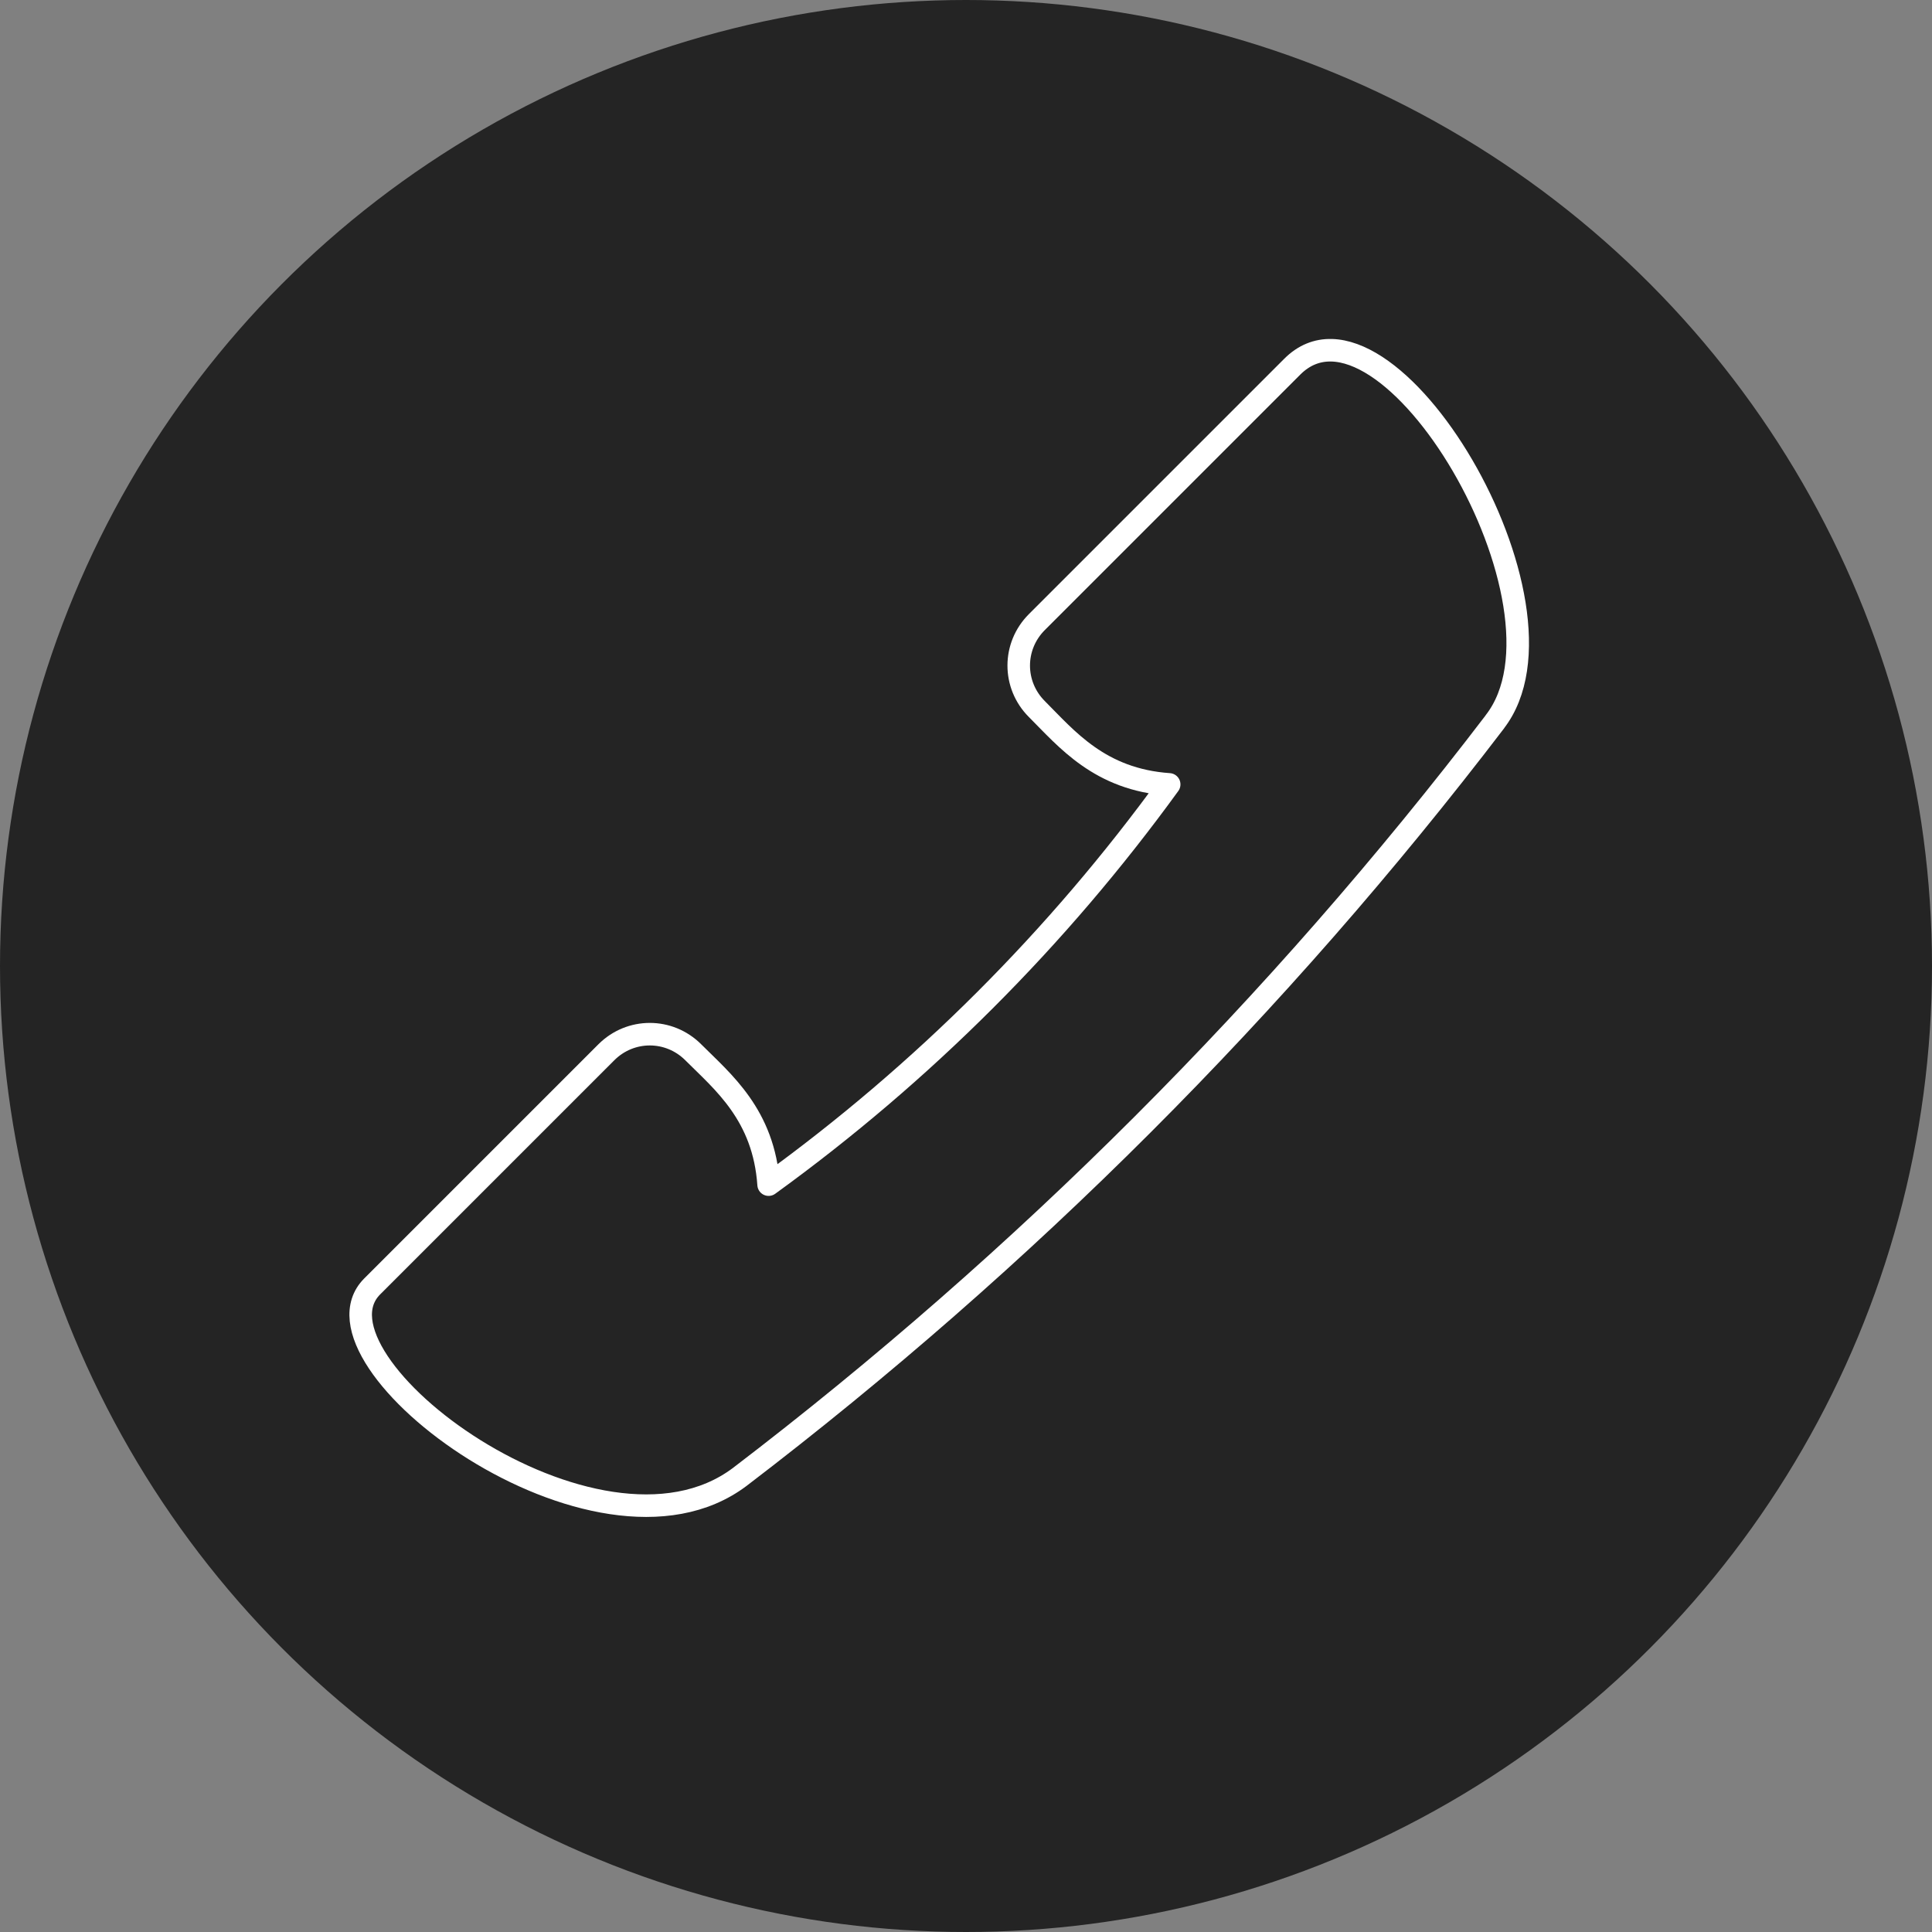
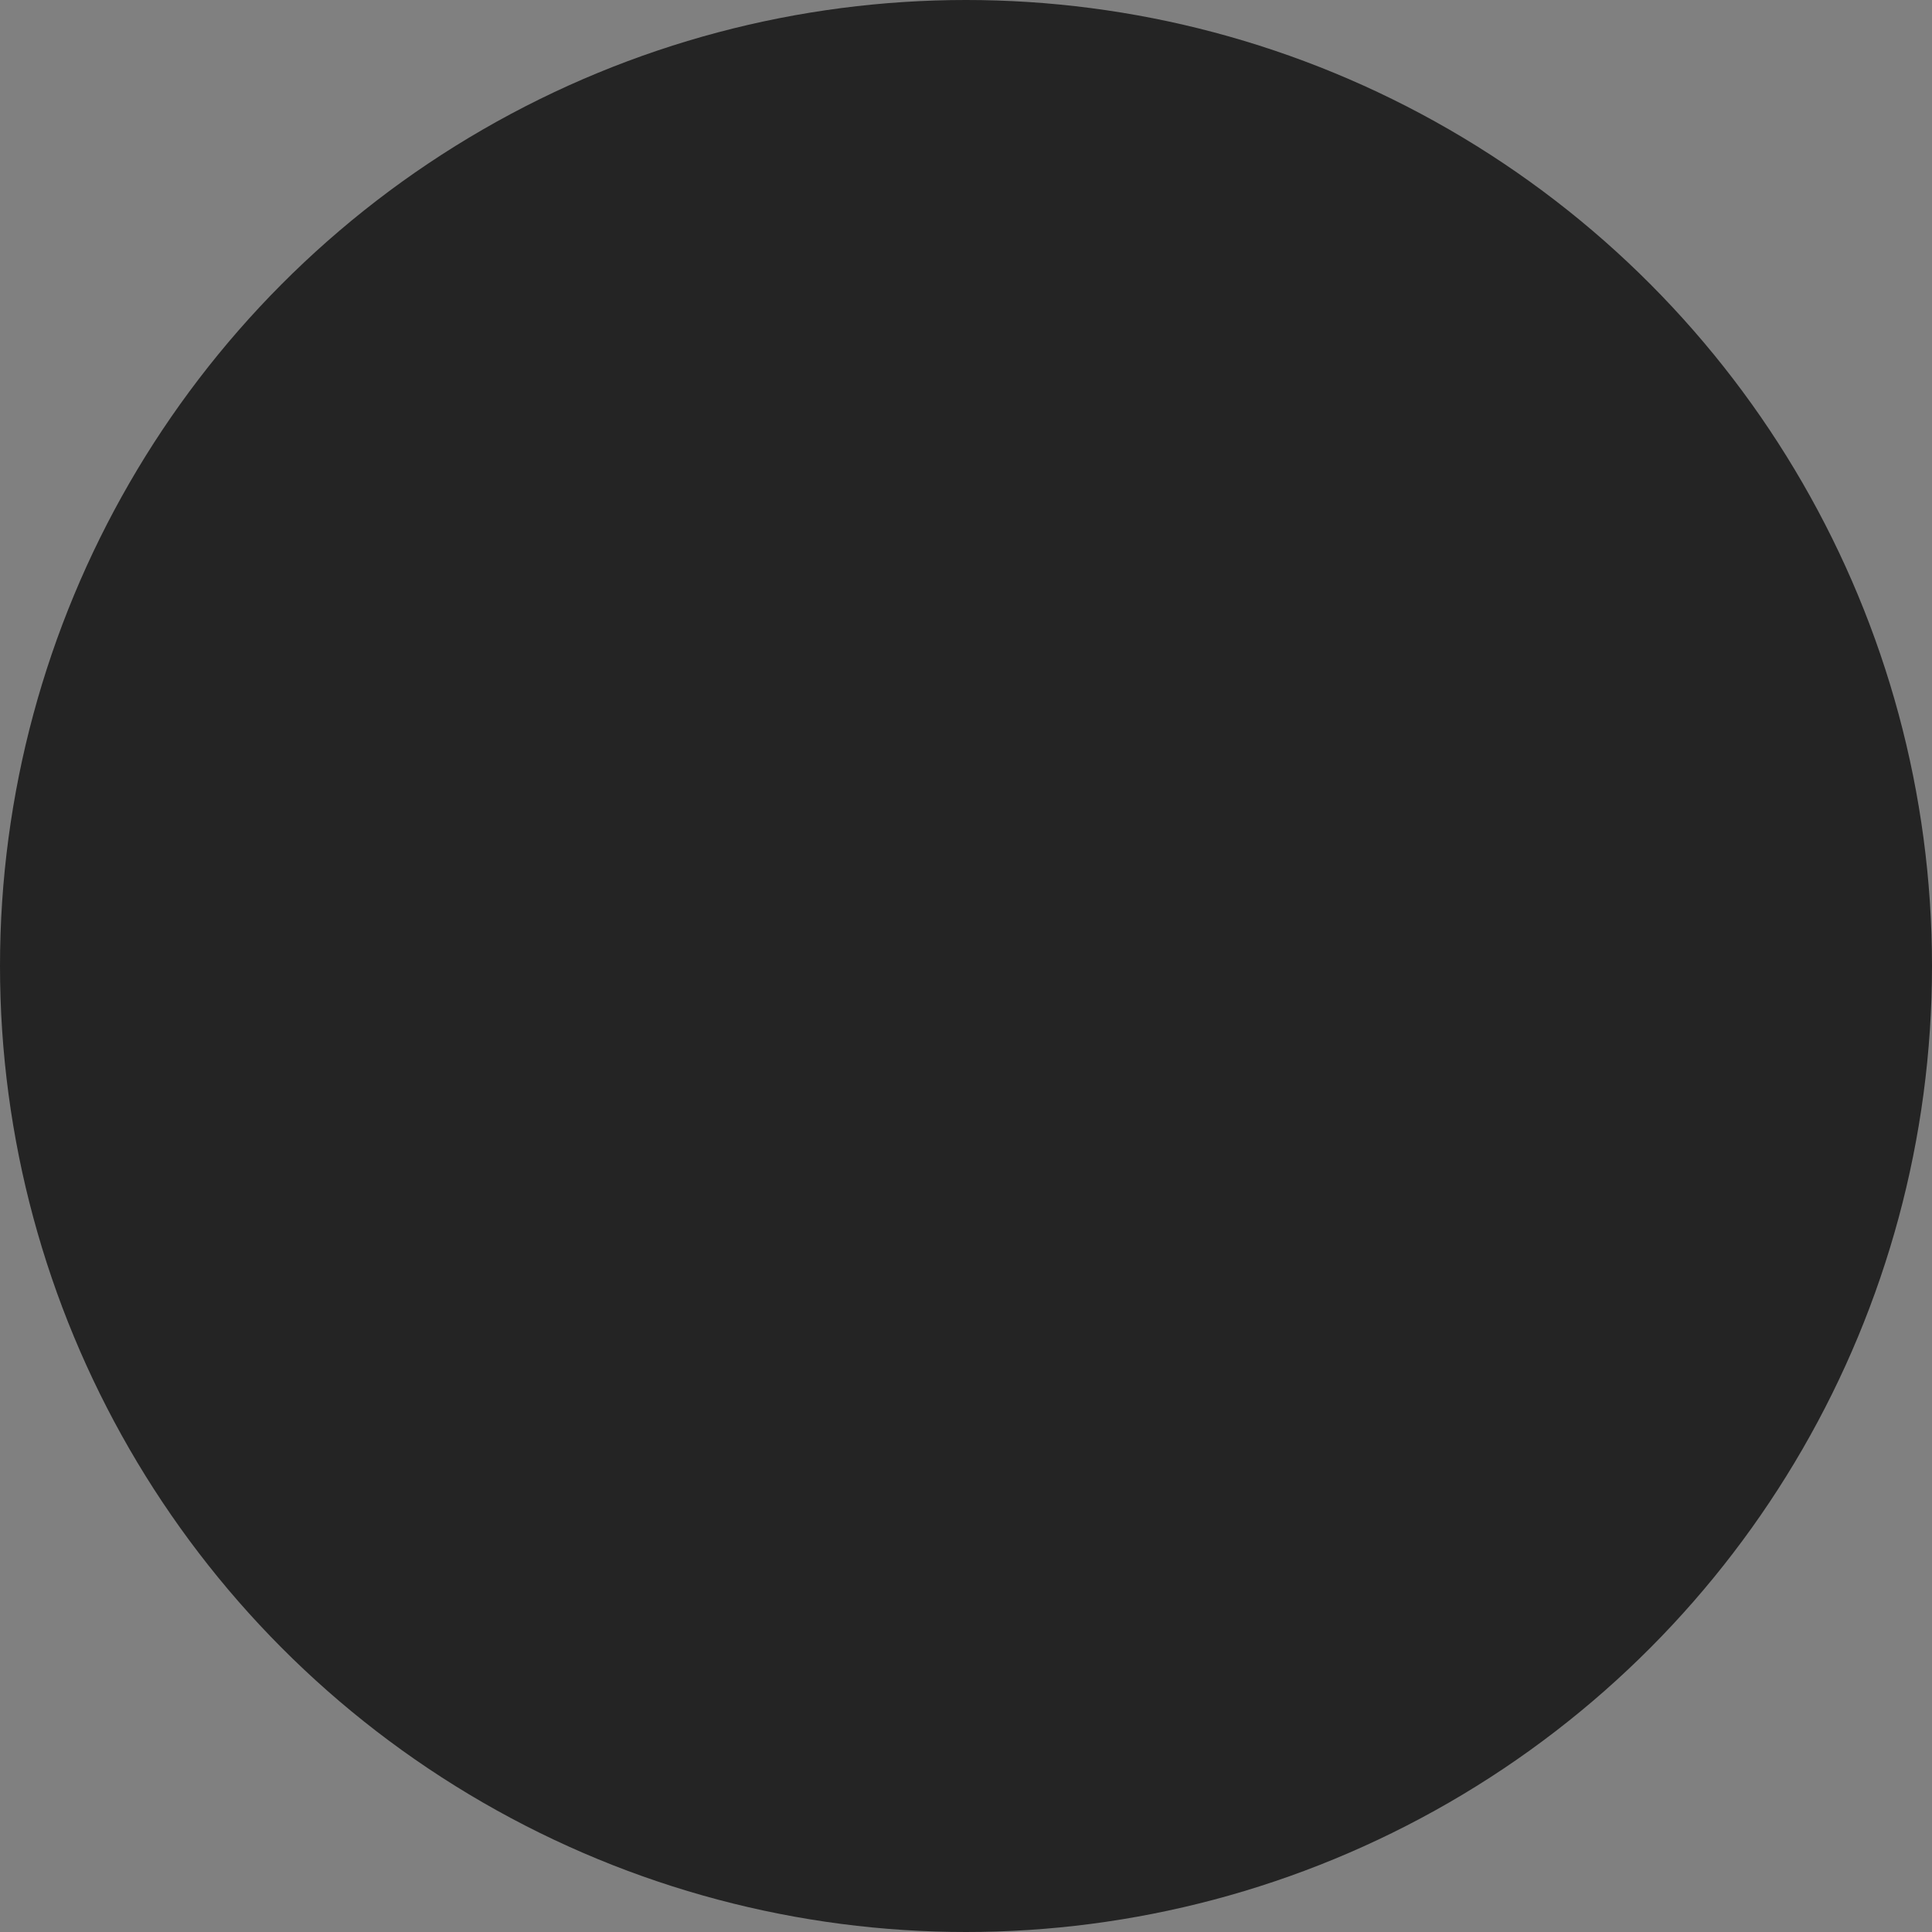
<svg xmlns="http://www.w3.org/2000/svg" viewBox="0 0 60 60">
  <rect x="0" y="0" width="60" height="60" fill="#808080" stroke="none" />
  <circle cx="30" cy="30" r="30" style="fill: #242424; stroke-width: 0px;" />
-   <path d="M46.43,22.41c-6.74,8.83-14.63,16.72-23.46,23.46-4.45,3.34-13.7-3.63-11.41-5.92l7.27-7.27c.75-.75,1.95-.75,2.7,0,0,0,0,0,0,0,.92.92,2.19,1.94,2.34,4.11,4.78-3.46,8.98-7.66,12.44-12.43-2.16-.15-3.18-1.41-4.11-2.34-.75-.75-.75-1.95,0-2.7,0,0,0,0,0,0l7.93-7.93c2.91-2.92,9.1,7.42,6.29,11.03Z" style="fill: none; stroke: #fff; stroke-linecap: round; stroke-linejoin: round; stroke-width: .7px;" />
</svg>